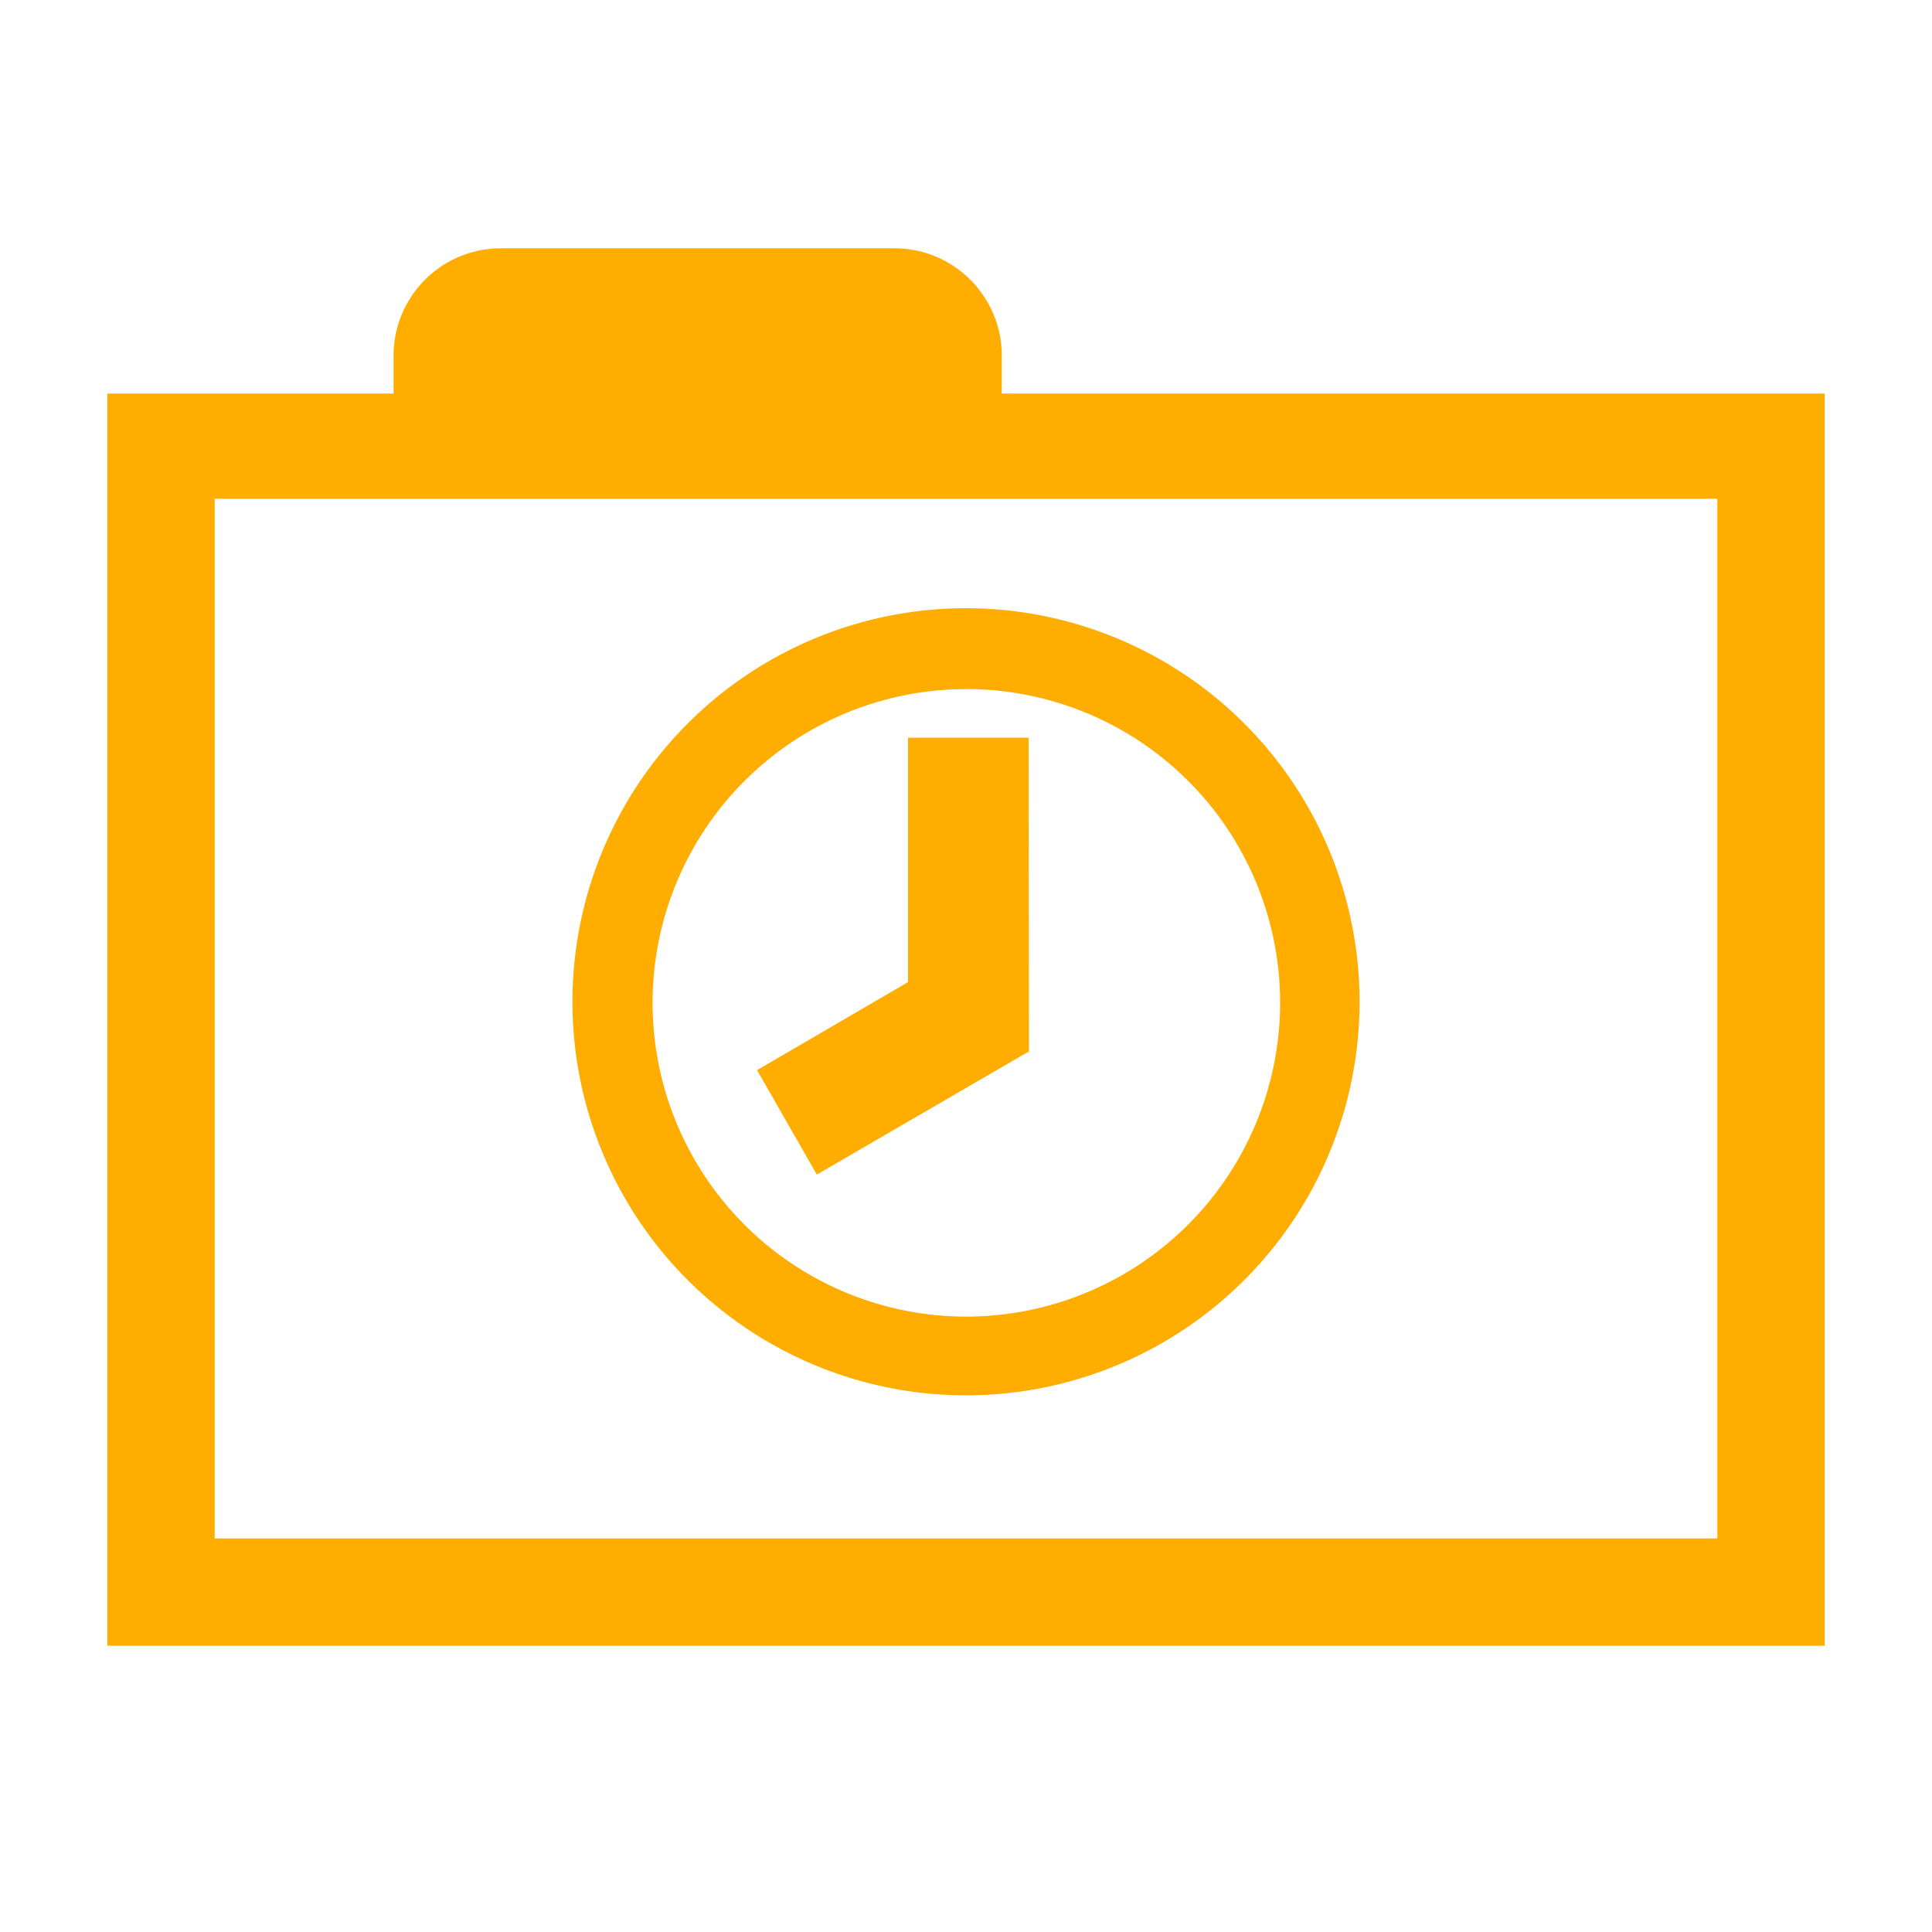
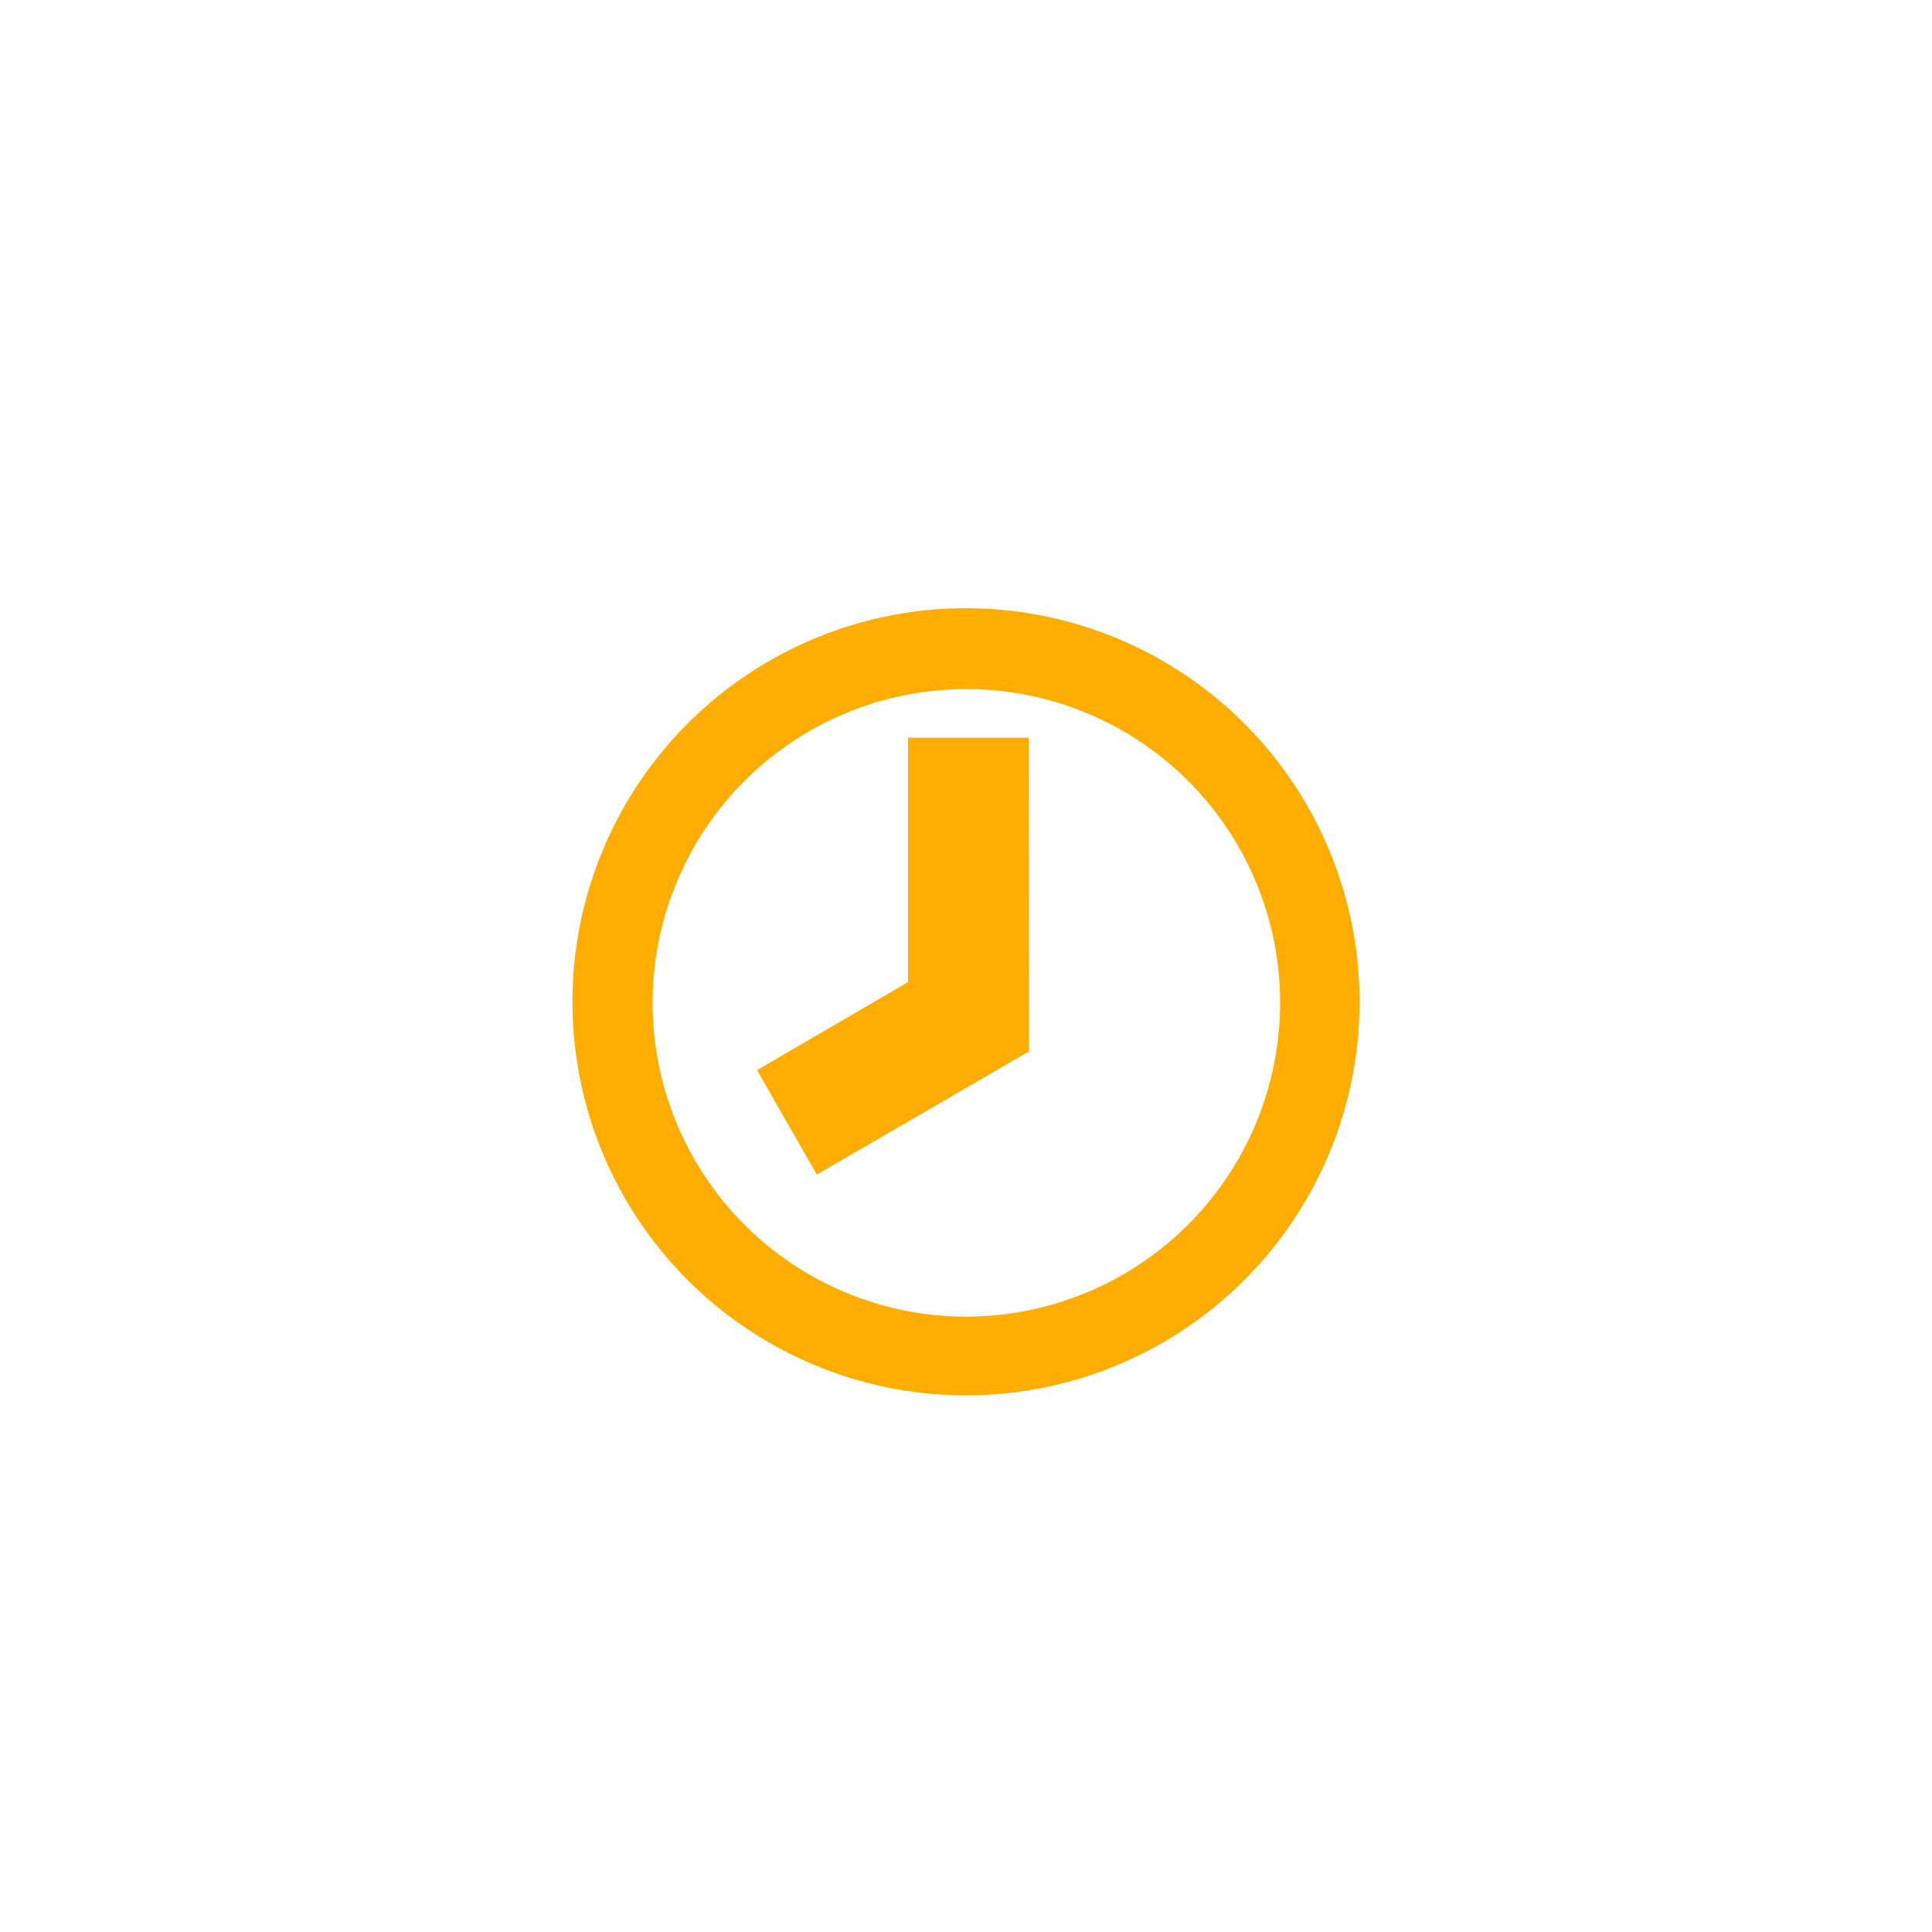
<svg xmlns="http://www.w3.org/2000/svg" width="16" height="16" viewBox="0 0 54 54">
  <path d="M27 17a11 11 0 1 0 11 11 11 11 0 0 0-11-11Zm0 19.8a8.77 8.77 0 1 1 8.78-8.8A8.78 8.78 0 0 1 27 36.8Z" fill="#ffad00" />
  <path fill="#ffad00" d="M25.38 20.62v6.83l-4.22 2.46 1.67 2.92 5.89-3.42h.04l-.01-8.79h-3.37z" />
-   <path d="M28 11V9.94a3 3 0 0 0-3-3H14a3 3 0 0 0-3 3V11H3v35h48V11Zm20 32H6V13.94h42Z" fill="#ffad00" />
</svg>